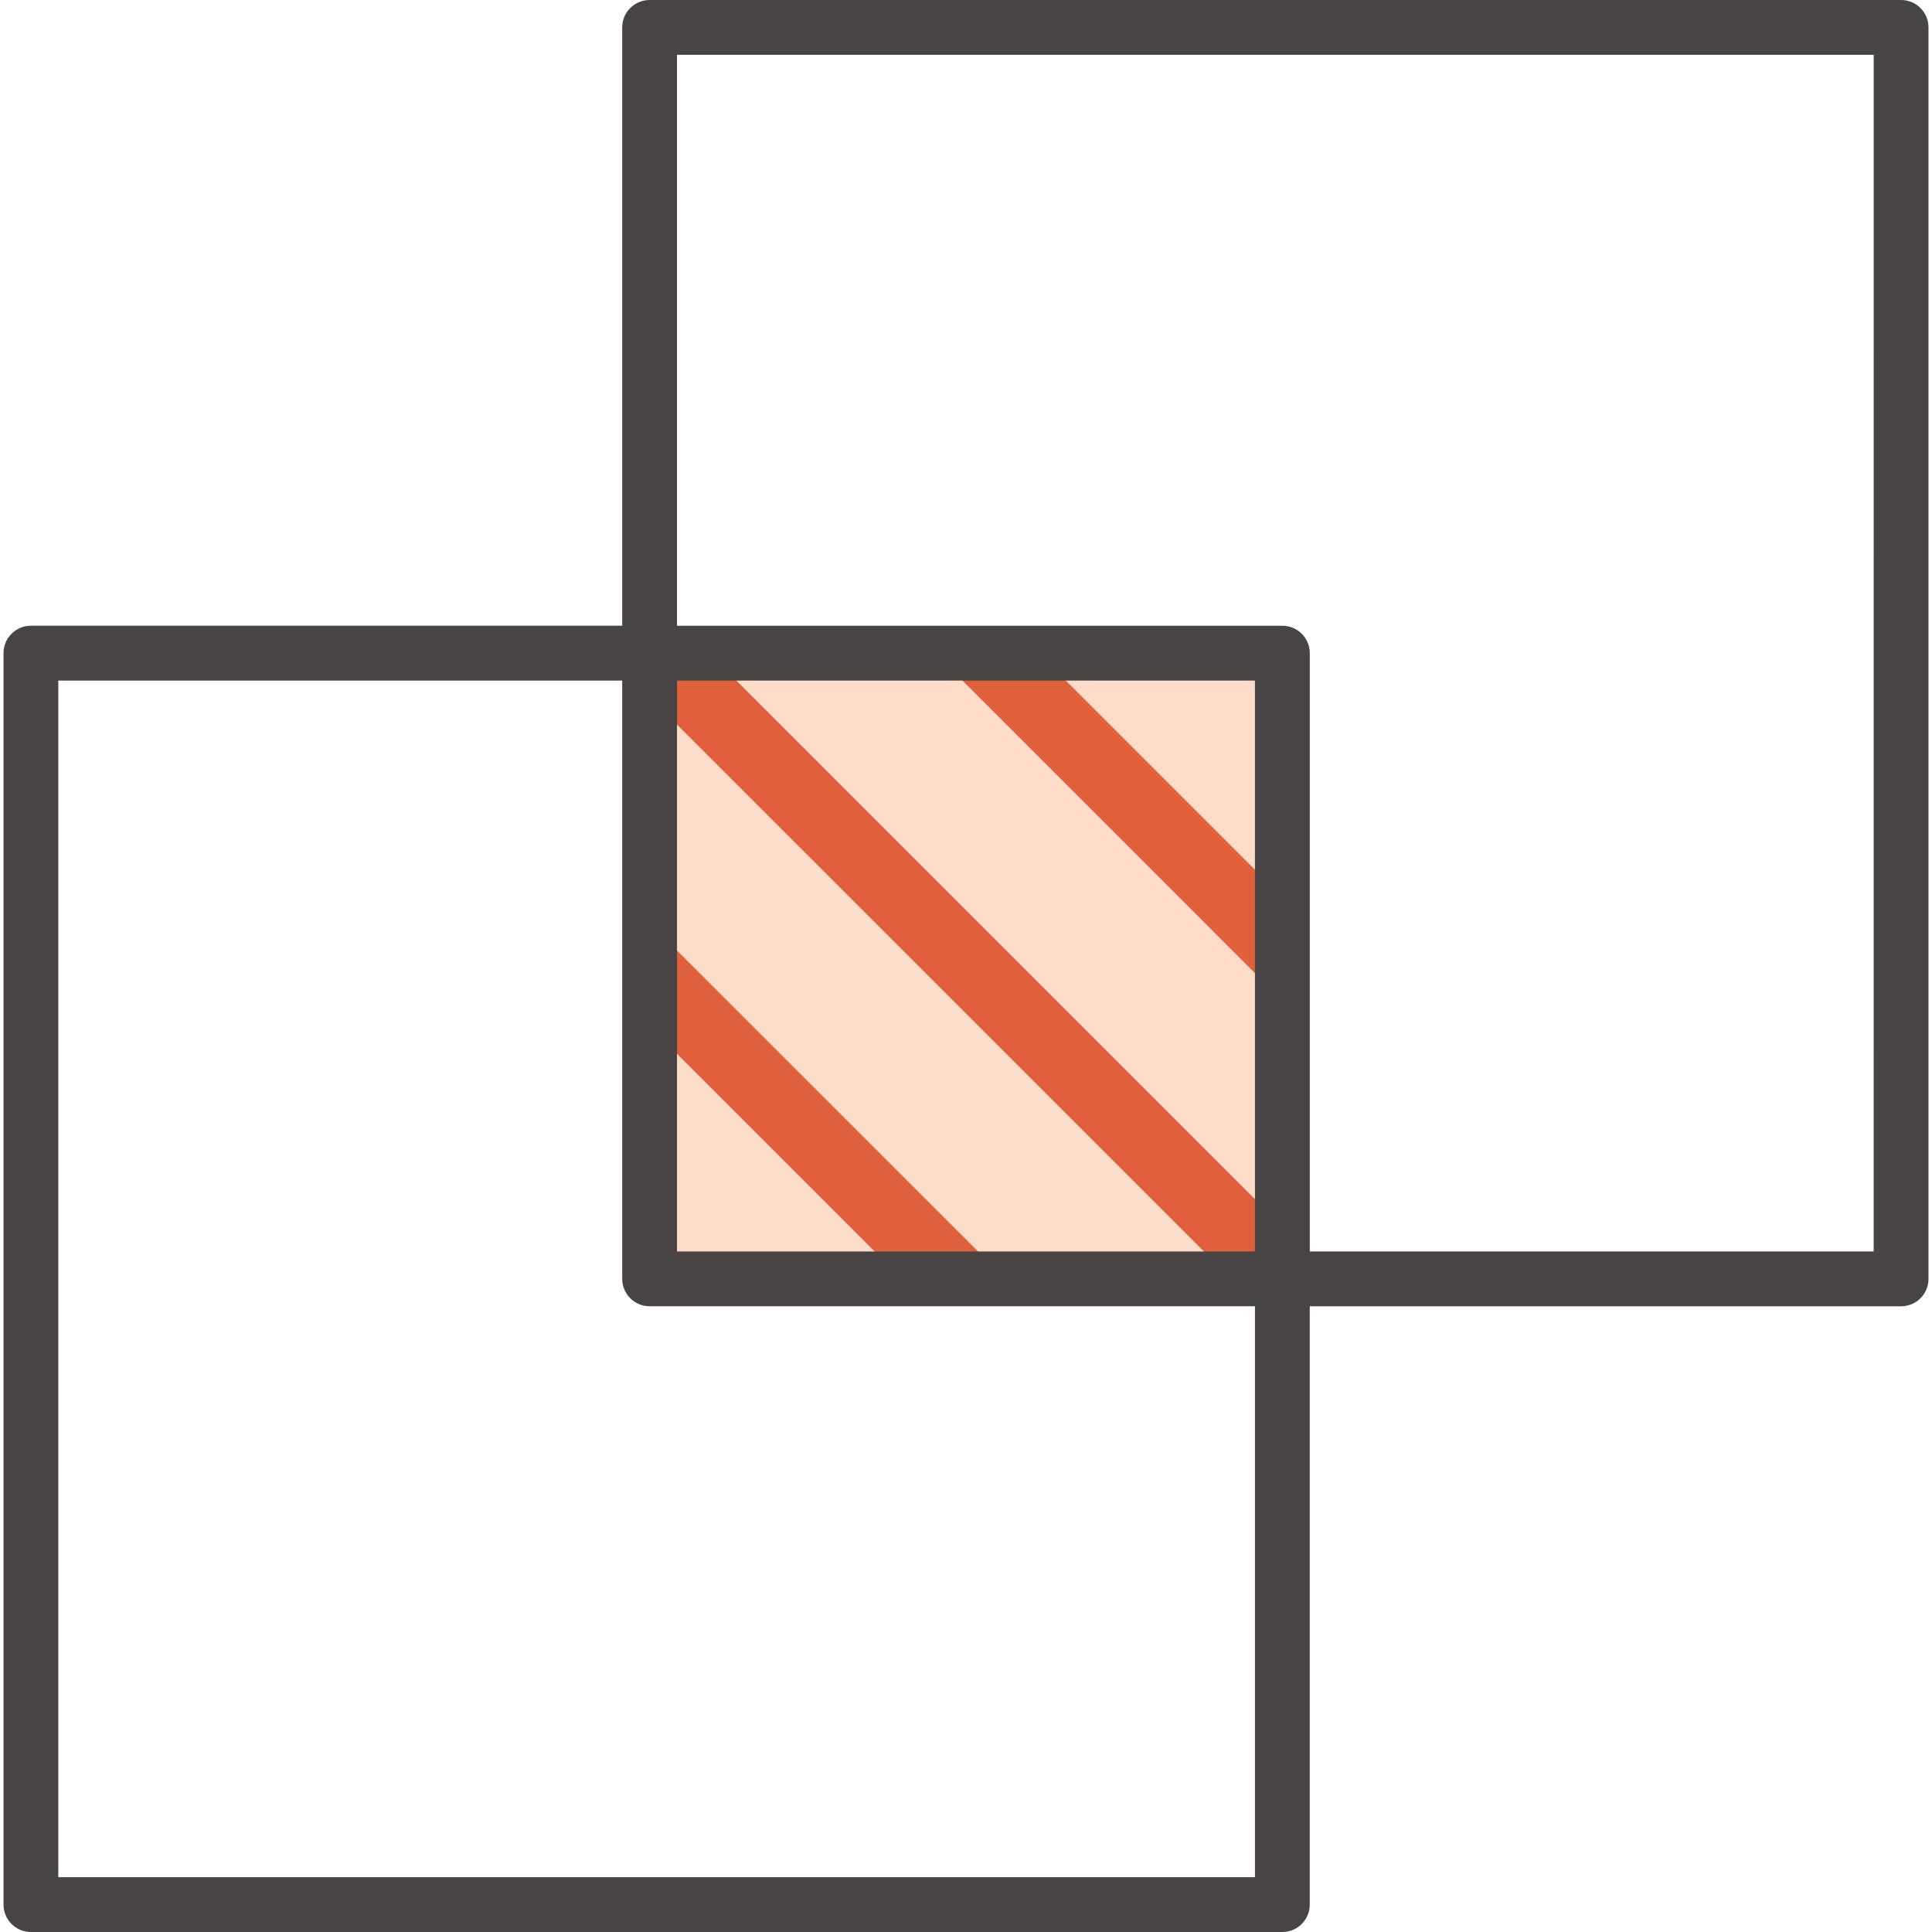
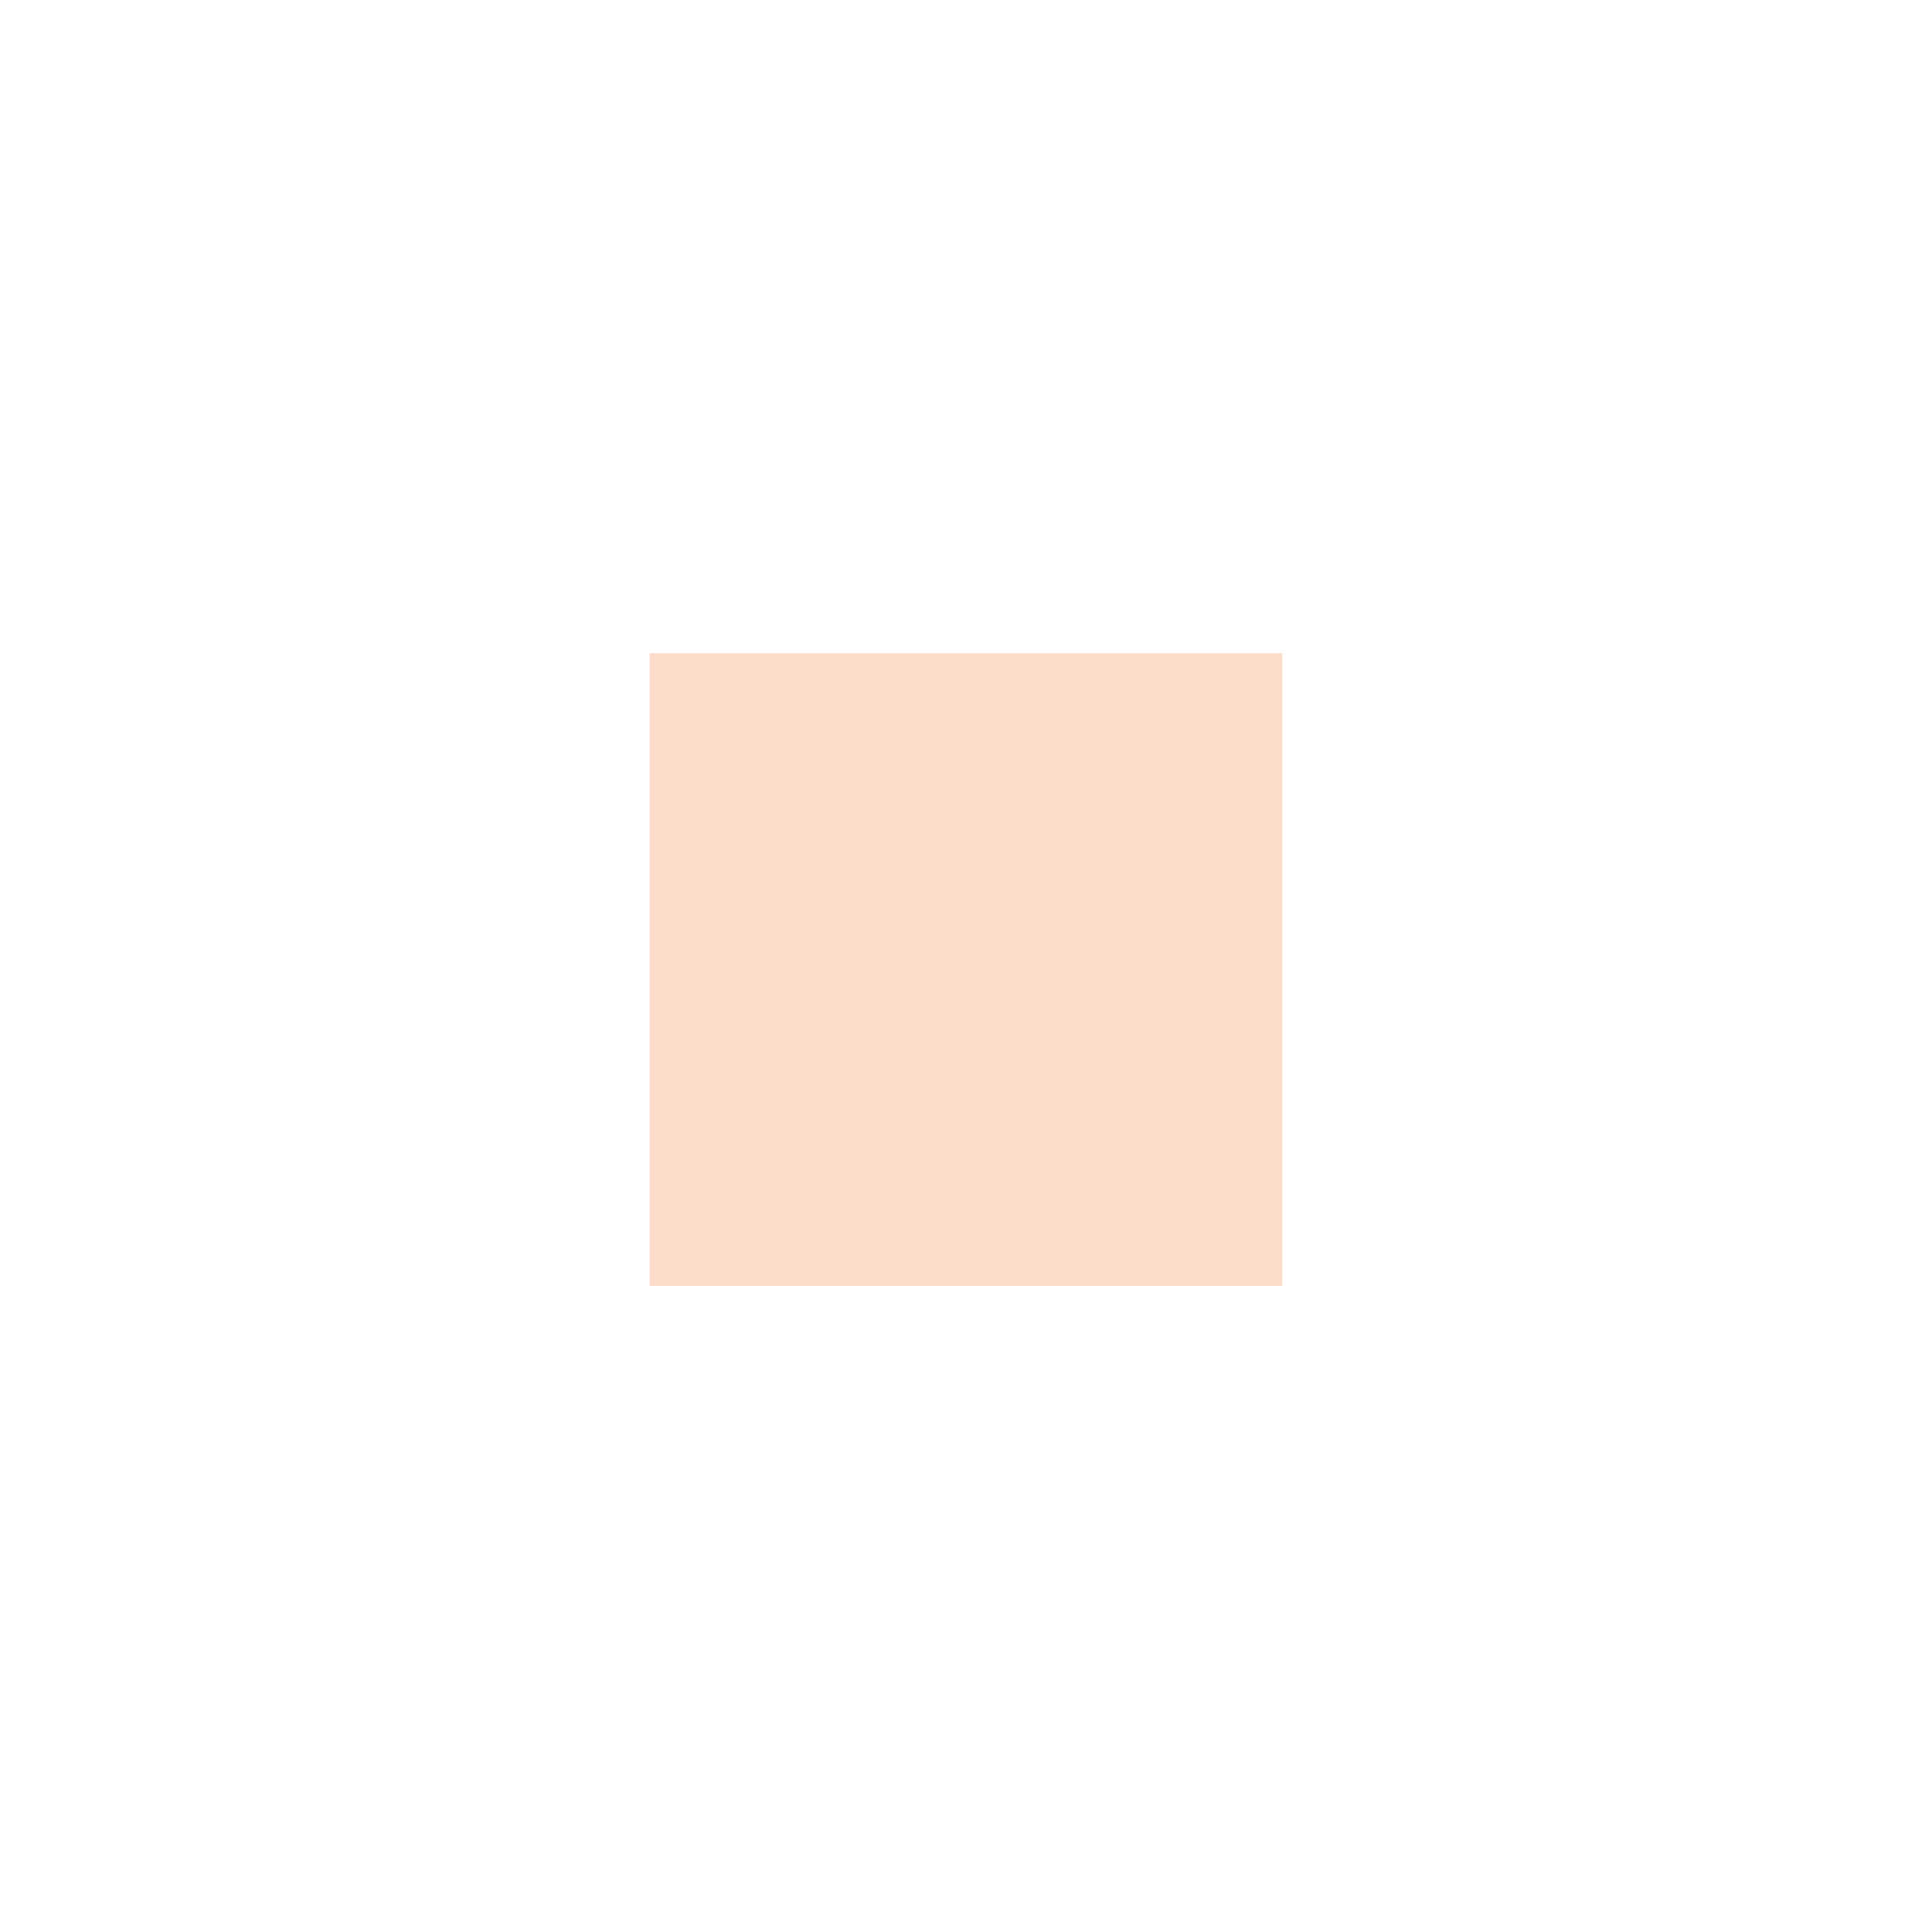
<svg xmlns="http://www.w3.org/2000/svg" version="1.1" id="Layer_1" x="0px" y="0px" width="55px" height="55px" viewBox="0 0 55 55" style="enable-background:new 0 0 55 55;" xml:space="preserve">
  <style type="text/css">
	.st0{fill:#FEDCCA;}
	.st1{fill:#DF603A;}
	.st2{fill:#474443;}
</style>
  <rect id="Rectangle_680" x="18.494" y="18.594" class="st0" width="18.013" height="18.013" />
-   <path id="Path_91772" class="st1" d="M20.181,18.593h-1.688v1.254l16.76,16.759h1.254v-1.688L20.181,18.593z" />
-   <path id="Path_91773" class="st1" d="M36.507,28.485V25.54l-6.95-6.95h-2.942L36.507,28.485z" />
-   <path id="Path_91774" class="st1" d="M18.494,29.222l7.385,7.385h2.945l-10.33-10.326V29.222z" />
-   <path id="Path_91775" class="st2" d="M54.12,0H18.493c-0.431,0-0.78,0.349-0.78,0.78c0,0,0,0,0,0v17.033H0.88  c-0.431,0-0.78,0.349-0.78,0.78c0,0,0,0,0,0V54.22C0.1,54.651,0.449,55,0.88,55h35.626c0.431,0,0.78-0.349,0.78-0.78V37.187H54.12  c0.431,0,0.78-0.349,0.78-0.78V0.78C54.9,0.349,54.551,0,54.12,0 M35.726,53.44H1.66V19.374h16.053v17.032  c0,0.431,0.349,0.78,0.78,0.78h17.233V53.44z M35.726,35.627H19.273V19.374h16.453V35.627z M53.339,35.627H37.287V18.594  c0-0.431-0.349-0.78-0.78-0.78H19.273V1.56H53.34L53.339,35.627z" />
</svg>